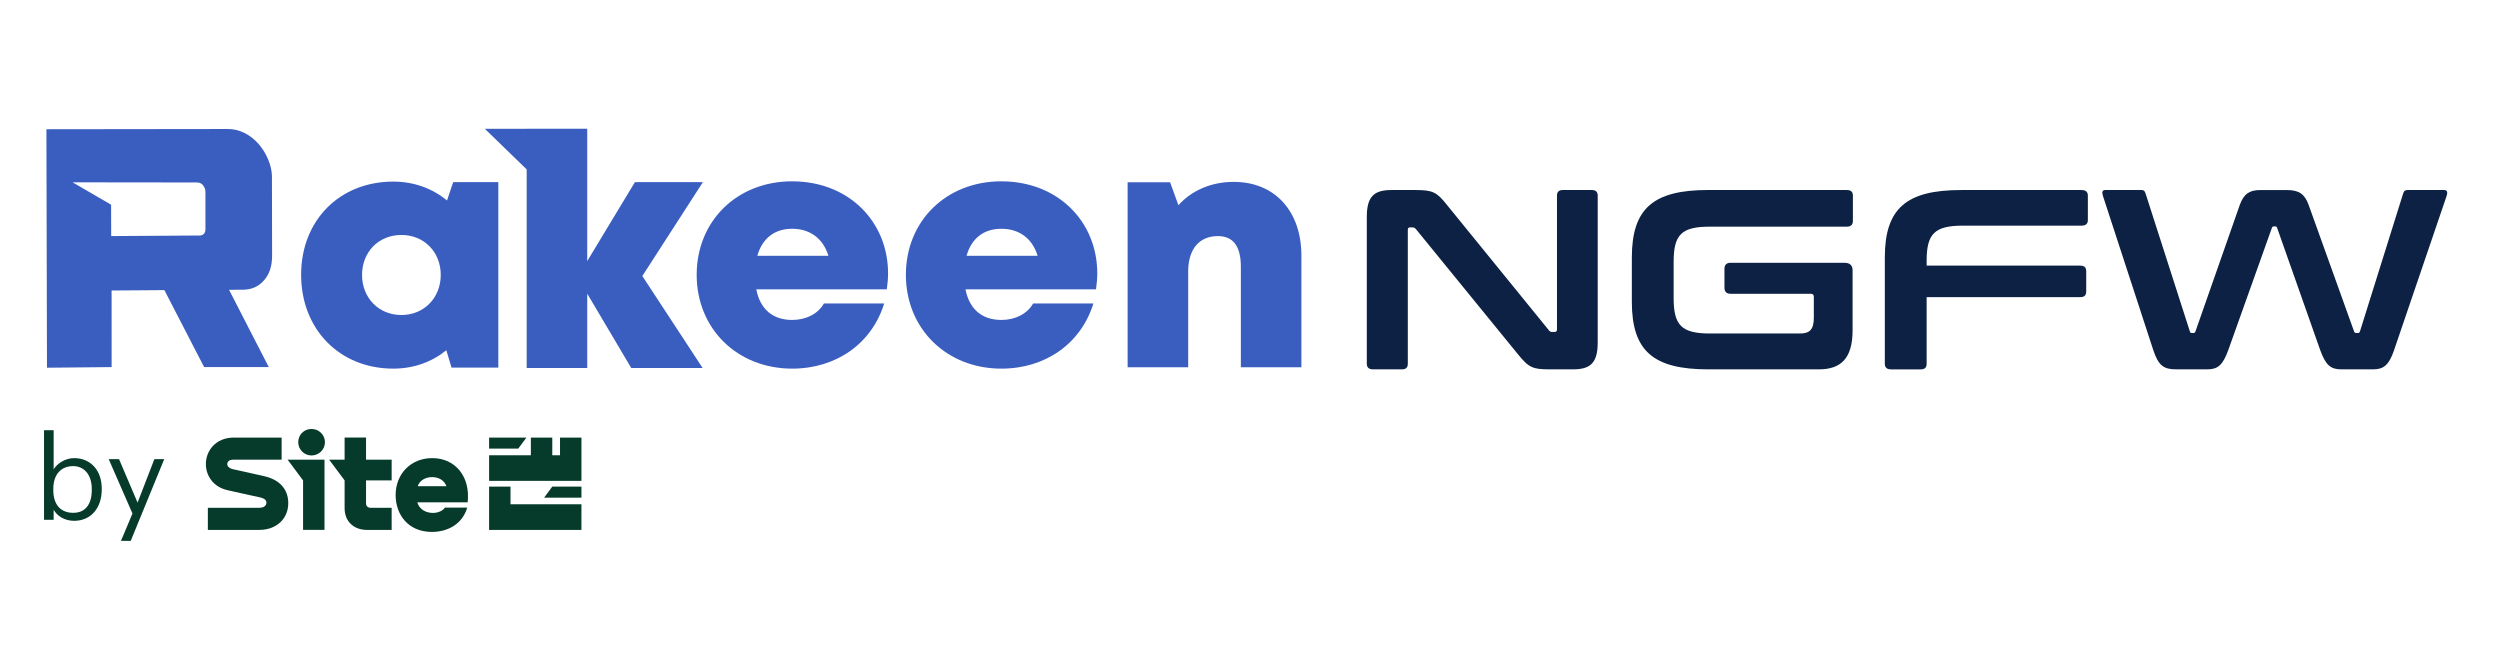
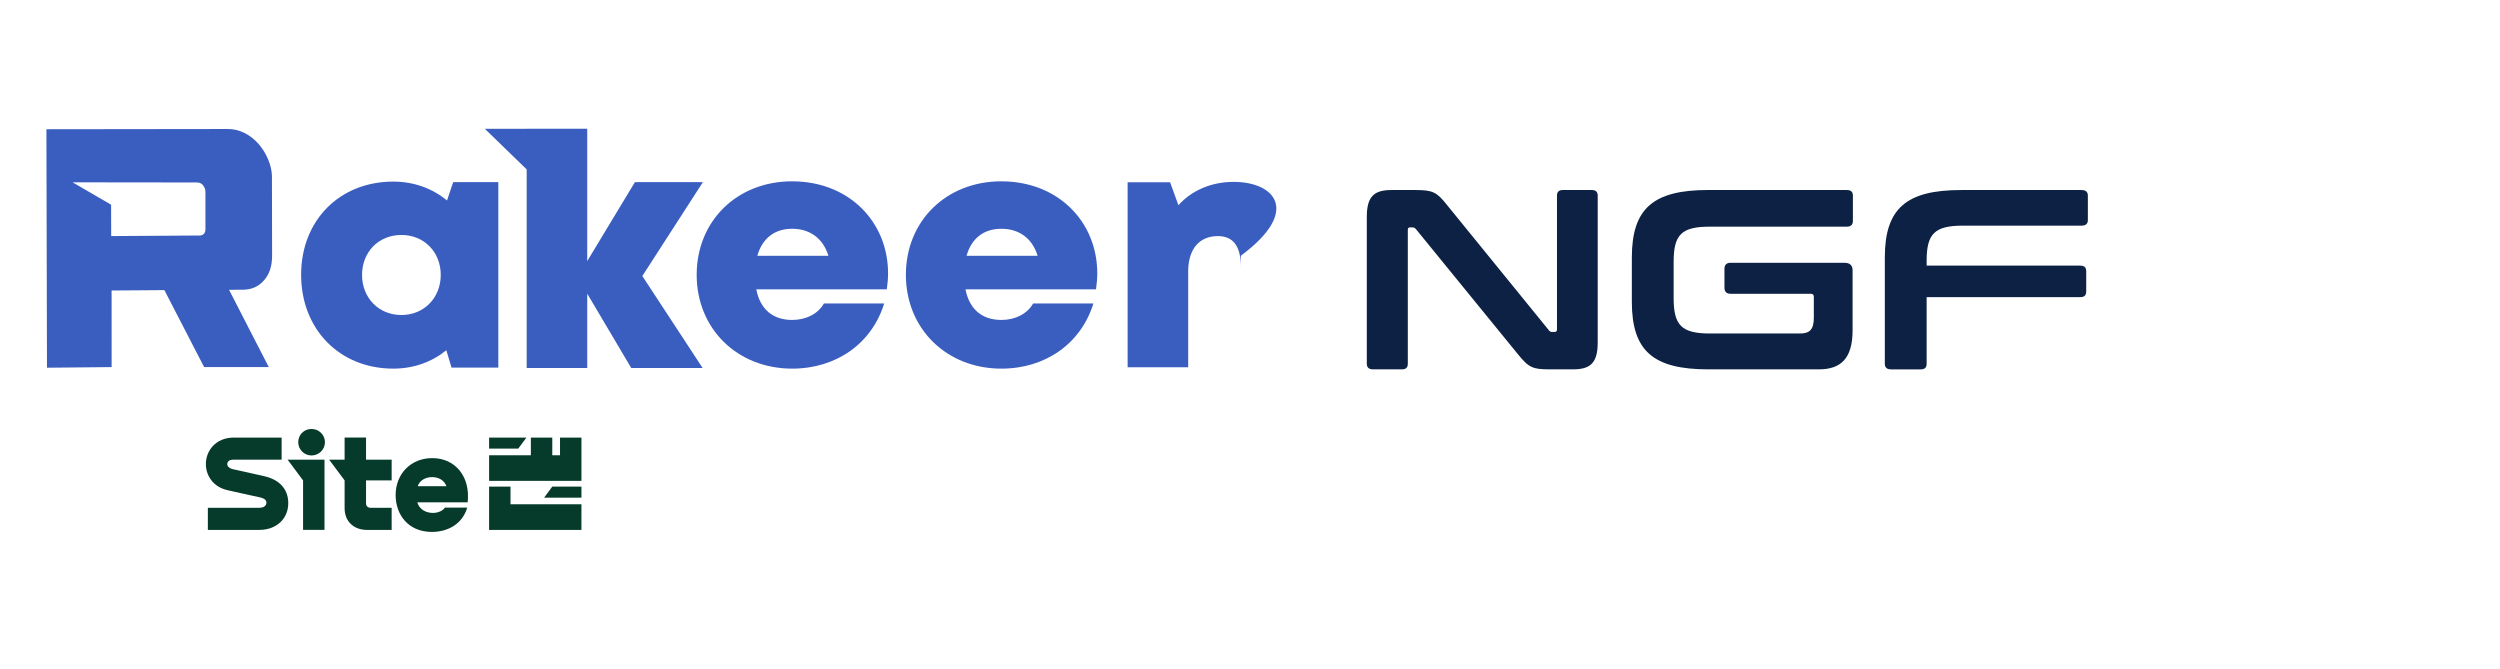
<svg xmlns="http://www.w3.org/2000/svg" width="1645" height="440" viewBox="0 0 1645 440" fill="none">
  <path d="M363.4 320.19L358.02 327.46H382.59V320.19H363.4ZM363.4 320.19L358.02 327.46H382.59V320.19H363.4ZM204.95 299.69C209.89 299.69 213.82 295.77 213.82 290.97C213.82 286.17 209.9 282.25 204.95 282.25C200 282.25 196.23 286.17 196.23 290.97C196.23 295.77 200.15 299.69 204.95 299.69ZM341.01 295.19L346.39 287.92H321.82V295.19H341.01ZM382.59 287.92H368.49V299.55H363.4V287.92H349.3V299.55H321.83V316.41H382.59V287.92ZM336.21 331.82H335.92V320.19H321.82V348.68H382.58V331.82H336.21ZM307.72 330.51C309.61 313.79 299.72 301.44 284.46 301.44C270.21 301.44 260.33 311.91 260.33 325.72C260.33 338.51 268.47 350 284.17 350C295.07 350 304.38 344.48 307.43 334.01H292.75C291.3 336.19 288.1 337.5 284.9 337.5C280.54 337.5 276.03 335.46 274.58 330.52H307.72V330.51ZM293.77 319.9H274.87C276.03 316.27 279.81 313.94 284.32 313.94C288.83 313.94 292.32 316.12 293.77 319.9ZM199.42 302.45H189.24L199.42 316.11V348.67H213.52V302.44H199.42V302.45ZM240.85 302.45V287.91H226.75V302.45H216.57L226.75 316.11V334.43C226.75 343.01 232.71 348.68 241.43 348.68H257.71V334.14H244.05C242.01 334.14 240.85 332.98 240.85 331.23V316.11H257.71V302.45H240.85ZM170.64 348.68C181.83 348.68 189.68 341.41 189.68 331.09C189.68 322.08 184.16 315.68 173.98 313.36C168.02 311.91 158.86 310.02 153.19 308.71C150.72 308.13 149.41 306.67 149.56 305.22C149.71 303.48 151.01 302.46 153.78 302.46H185.32V287.92H153.92C141.85 287.92 135.46 296.64 135.46 305.36C135.46 312.77 140.11 320.33 149.56 322.51C156.1 324.11 164.97 325.85 171.22 327.31C174.42 328.04 175.44 329.49 175.29 330.94C175.14 332.68 173.84 334.14 170.2 334.14H136.77V348.68H170.64Z" fill="#063B2B" />
-   <path d="M35.3 335.45V342.01H28.97V283.06H35.3V308.84C37.59 304.95 43 301.44 48.8 301.44C59.25 301.44 66.95 309.07 66.95 321.5V322.11C66.95 334.31 59.78 342.7 48.8 342.7C42.32 342.7 37.59 339.42 35.3 335.46V335.45ZM60.39 322.41V321.8C60.39 311.73 54.82 306.7 48.11 306.7C40.71 306.7 35.07 311.58 35.07 321.8V322.41C35.07 332.63 40.41 337.43 48.19 337.43C55.97 337.43 60.39 332.09 60.39 322.41Z" fill="#063B2B" />
-   <path d="M87.16 337.89L71.53 302.12H78.32L90.52 330.72L101.58 302.12H108.06L86.02 355.89H79.61L87.16 337.89Z" fill="#063B2B" />
  <path d="M294.13 131.92C284.58 124.04 272.41 119.49 258.79 119.49C223.42 119.49 198.14 144.99 198.14 180.81C198.14 216.63 223.42 242.56 258.79 242.56C272.23 242.56 284.22 238.14 293.69 230.47L297.1 241.89H327.9V119.84H298.21L294.13 131.92ZM264.12 207.28C249.2 207.28 238.23 196.01 238.23 180.9C238.23 165.79 249.11 154.61 264.12 154.61C279.13 154.61 290.01 165.89 290.01 180.9C290.01 195.91 279.04 207.28 264.12 207.28Z" fill="#3A5DC0" />
  <path d="M521.24 119.31C484.94 119.31 458.41 145.38 458.41 180.85C458.41 216.32 485.15 242.56 521.24 242.56C550.26 242.56 573.66 226.07 581.8 199.67H542.15C538.32 206.44 530.54 210.52 521.24 210.52C508.66 210.52 500.23 203.66 497.63 190.39H583.52C584.04 186.82 584.34 183.33 584.34 179.85C584.34 145.92 558.53 119.32 521.24 119.32V119.31ZM498.33 168.33C501.55 156.84 509.63 150.53 521.24 150.53C532.85 150.53 541.59 156.77 545.09 168.33H498.33Z" fill="#3A5DC0" />
  <path d="M658.9 119.31C622.6 119.31 596.07 145.38 596.07 180.85C596.07 216.32 622.81 242.56 658.9 242.56C687.92 242.56 711.32 226.07 719.46 199.67H679.81C675.98 206.44 668.2 210.52 658.9 210.52C646.32 210.52 637.9 203.66 635.29 190.39H721.18C721.7 186.82 722 183.33 722 179.85C722 145.92 696.19 119.32 658.9 119.32V119.31ZM635.99 168.33C639.21 156.84 647.29 150.53 658.9 150.53C670.51 150.53 679.26 156.77 682.75 168.33H635.99Z" fill="#3A5DC0" />
-   <path d="M811.81 119.68C796.85 119.68 784.01 125.43 775.4 135.03L769.93 119.92H741.98V241.65H781.82V178.75C781.82 164.03 788.97 155.35 801.39 155.35C811.42 155.35 816.48 162.03 816.48 175.49V241.65H856.32V168.24C856.32 138.77 838.68 119.68 811.82 119.68H811.81Z" fill="#3A5DC0" />
+   <path d="M811.81 119.68C796.85 119.68 784.01 125.43 775.4 135.03L769.93 119.92H741.98V241.65H781.82V178.75C781.82 164.03 788.97 155.35 801.39 155.35C811.42 155.35 816.48 162.03 816.48 175.49V241.65V168.24C856.32 138.77 838.68 119.68 811.82 119.68H811.81Z" fill="#3A5DC0" />
  <path d="M173.71 184.46C177.31 180.37 179.08 175.19 179.04 167.96L178.94 115.83C178.88 112.61 178.03 108.63 176.4 104.8C174.77 100.97 172.64 97.56 170.02 94.58C167.39 91.6 164.33 89.24 160.84 87.48C157.35 85.74 153.72 84.87 149.94 84.89L30.54 85.04L30.91 241.96L73.45 241.54L73.43 191.15L108.16 190.9L134.32 241.55H176.86L150.71 190.69L159.83 190.64C165.5 190.61 170.13 188.56 173.73 184.47L173.71 184.46ZM134.22 153.8C133.48 154.57 132.57 154.96 131.49 154.96L73.17 155.34L73.1 134.69L47.76 119.97L129.58 120.07C131.06 120.07 132.36 120.47 133.47 121.76C134.58 123.06 135.15 124.55 135.18 126.24V150.78C135.13 152.01 134.96 153.01 134.22 153.78V153.8Z" fill="#3A5DC0" />
  <path d="M462.51 119.84H417.77L386.4 171.8V84.72H346.56V84.76H319.02L346.56 111.47V242.16H386.4V193.24L415.37 242.16H462.34L422.65 181.62L462.51 119.84Z" fill="#3A5DC0" />
  <path d="M931.36 125.04C942.87 125.04 945.39 126.39 952.22 134.99L1019.1 217.25C1019.64 218.09 1020.35 218.43 1021.43 218.43H1023.05C1023.95 218.43 1024.49 217.92 1024.49 216.74V128.74C1024.49 126.21 1025.74 125.03 1028.45 125.03H1047.33C1050.03 125.03 1051.29 126.21 1051.29 128.74V225.5C1051.29 239.16 1046.07 243.03 1035.11 243.03H1019.65C1008.68 243.03 1005.99 242.02 998.79 233.08L931.73 150.82C931.01 149.98 930.48 149.64 929.4 149.64H927.78C926.7 149.64 926.34 150.15 926.34 151.33V239.33C926.34 241.86 925.09 243.04 922.38 243.04H903.5C900.8 243.04 899.36 241.86 899.36 239.33V142.57C899.36 128.91 904.58 125.04 915.54 125.04H931.37H931.36Z" fill="#0C2144" />
  <path d="M1215.24 125.04C1217.94 125.04 1219.2 126.22 1219.2 128.75V145.27C1219.2 147.8 1217.95 149.14 1215.24 149.14H1125.17C1106.65 149.14 1101.26 154.2 1101.26 172.07V196.34C1101.26 214.21 1106.65 219.44 1125.17 219.44H1184.5C1190.79 219.44 1193.49 216.74 1193.49 209.16V195.5C1193.49 193.98 1192.95 193.3 1191.33 193.3H1138.65C1136.13 193.3 1134.69 191.95 1134.69 189.43V176.78C1134.69 174.25 1136.13 172.91 1138.65 172.91H1213.62C1217.22 172.91 1219.01 174.6 1219.01 177.97V217.25C1219.01 236.13 1211.1 243.04 1196.72 243.04H1124.09C1087.77 243.04 1073.75 230.9 1073.75 198.53V169.53C1073.75 137.16 1087.78 125.02 1124.09 125.02H1215.24V125.04Z" fill="#0C2144" />
  <path d="M1369.67 125.04C1372.37 125.04 1373.81 126.22 1373.81 128.75V144.77C1373.81 147.3 1372.37 148.48 1369.67 148.48H1291.64C1273.12 148.48 1267.73 153.7 1267.73 171.41V174.78H1368.77C1371.46 174.78 1372.73 175.96 1372.73 178.49V191.8C1372.73 194.33 1371.48 195.51 1368.77 195.51H1267.73V239.34C1267.73 241.87 1266.48 243.05 1263.77 243.05H1244.35C1241.65 243.05 1240.21 241.87 1240.21 239.34V169.55C1240.21 137.18 1254.24 125.04 1290.55 125.04H1369.67Z" fill="#0C2144" />
-   <path d="M1409.24 125.04C1410.49 125.04 1411.22 125.55 1411.76 127.24L1440.88 217.93C1441.06 218.94 1441.59 219.11 1442.32 219.11H1443.22C1443.94 219.11 1444.3 218.94 1444.66 217.93L1473.78 134.83C1476.48 127.24 1480.61 125.06 1487.08 125.06H1504.88C1512.79 125.06 1516.56 127.76 1519.08 134.83L1548.93 217.93C1549.29 218.94 1549.64 219.11 1550.37 219.11H1551.45C1552.17 219.11 1552.53 218.94 1552.89 217.93L1581.3 127.24C1581.84 125.39 1582.92 125.04 1584.17 125.04H1608.44C1610.42 125.04 1610.6 126.89 1609.88 128.91L1575.36 230.22C1571.95 240.34 1568.35 243.03 1561.52 243.03H1540.49C1533.48 243.03 1530.25 240.17 1526.65 230.22L1498.42 150.15C1498.24 149.31 1497.88 148.97 1496.98 148.97H1496.27C1495.56 148.97 1495.02 149.3 1494.83 150.15L1466.25 230.22C1462.65 240.17 1459.42 243.03 1452.41 243.03H1431.91C1423.82 243.03 1420.23 240.67 1416.81 230.22L1383.73 128.91C1383.01 126.71 1383.19 125.04 1385.17 125.04H1409.26H1409.25H1409.24Z" fill="#0C2144" />
</svg>